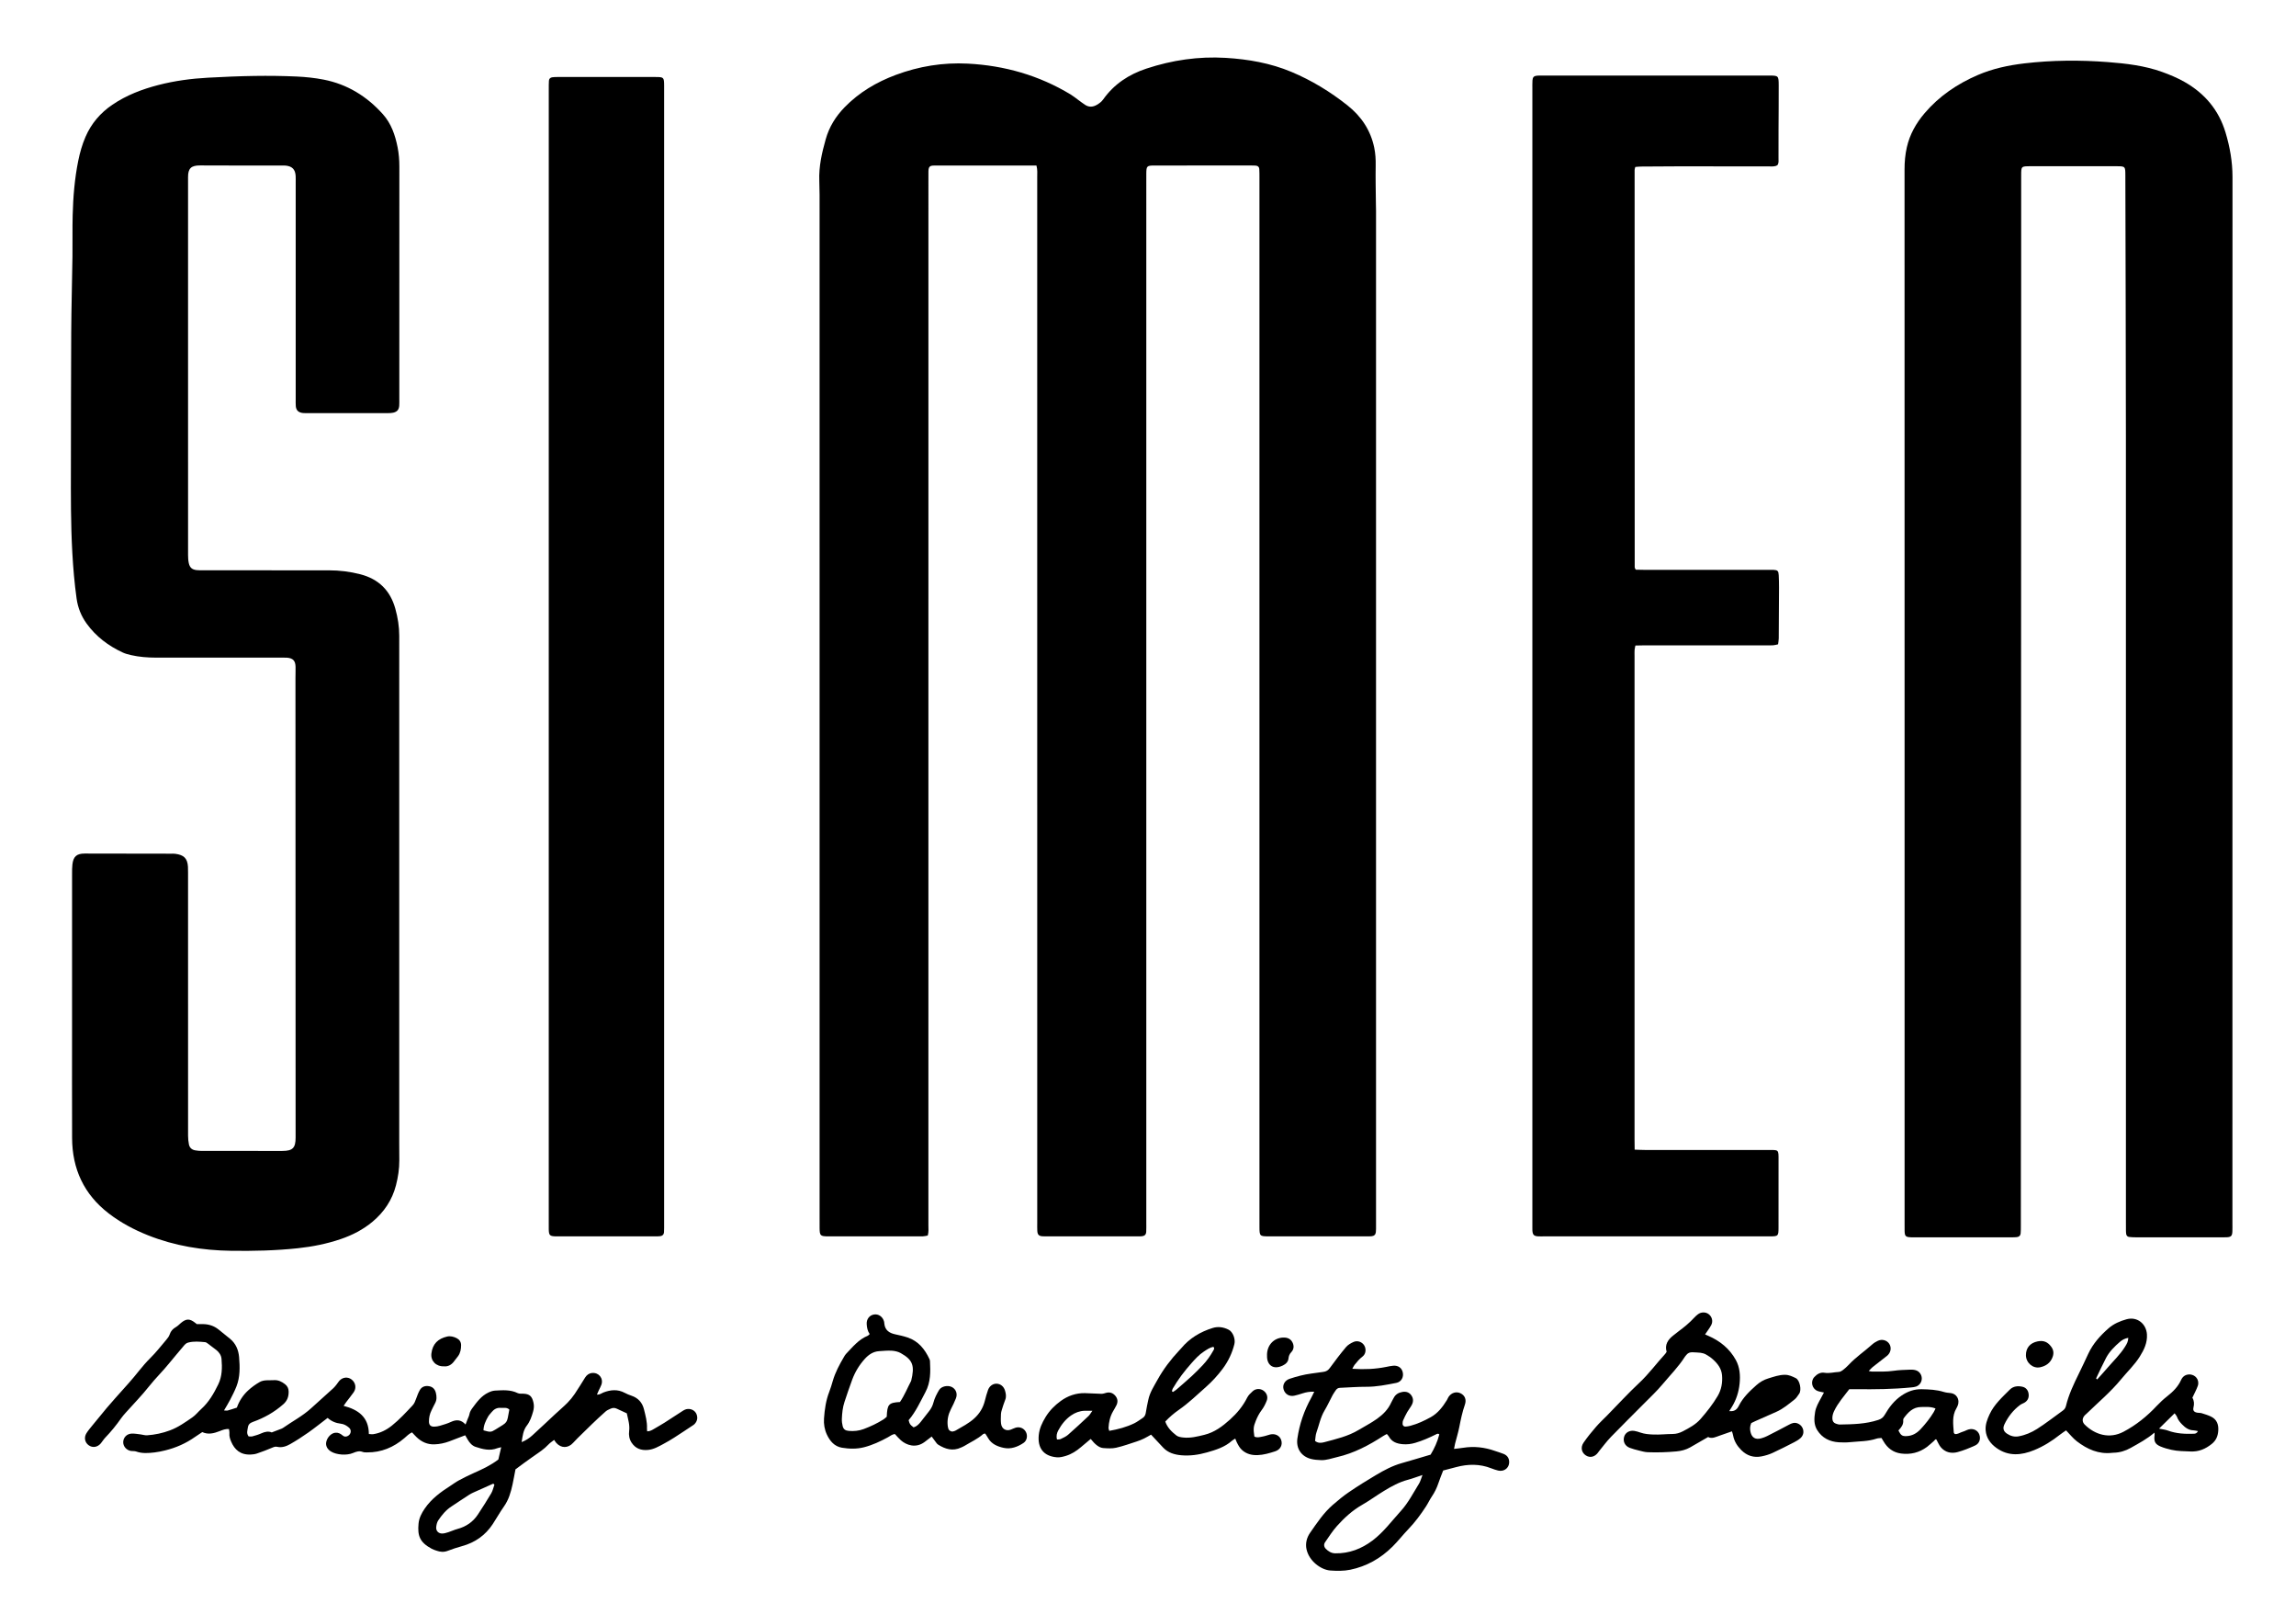
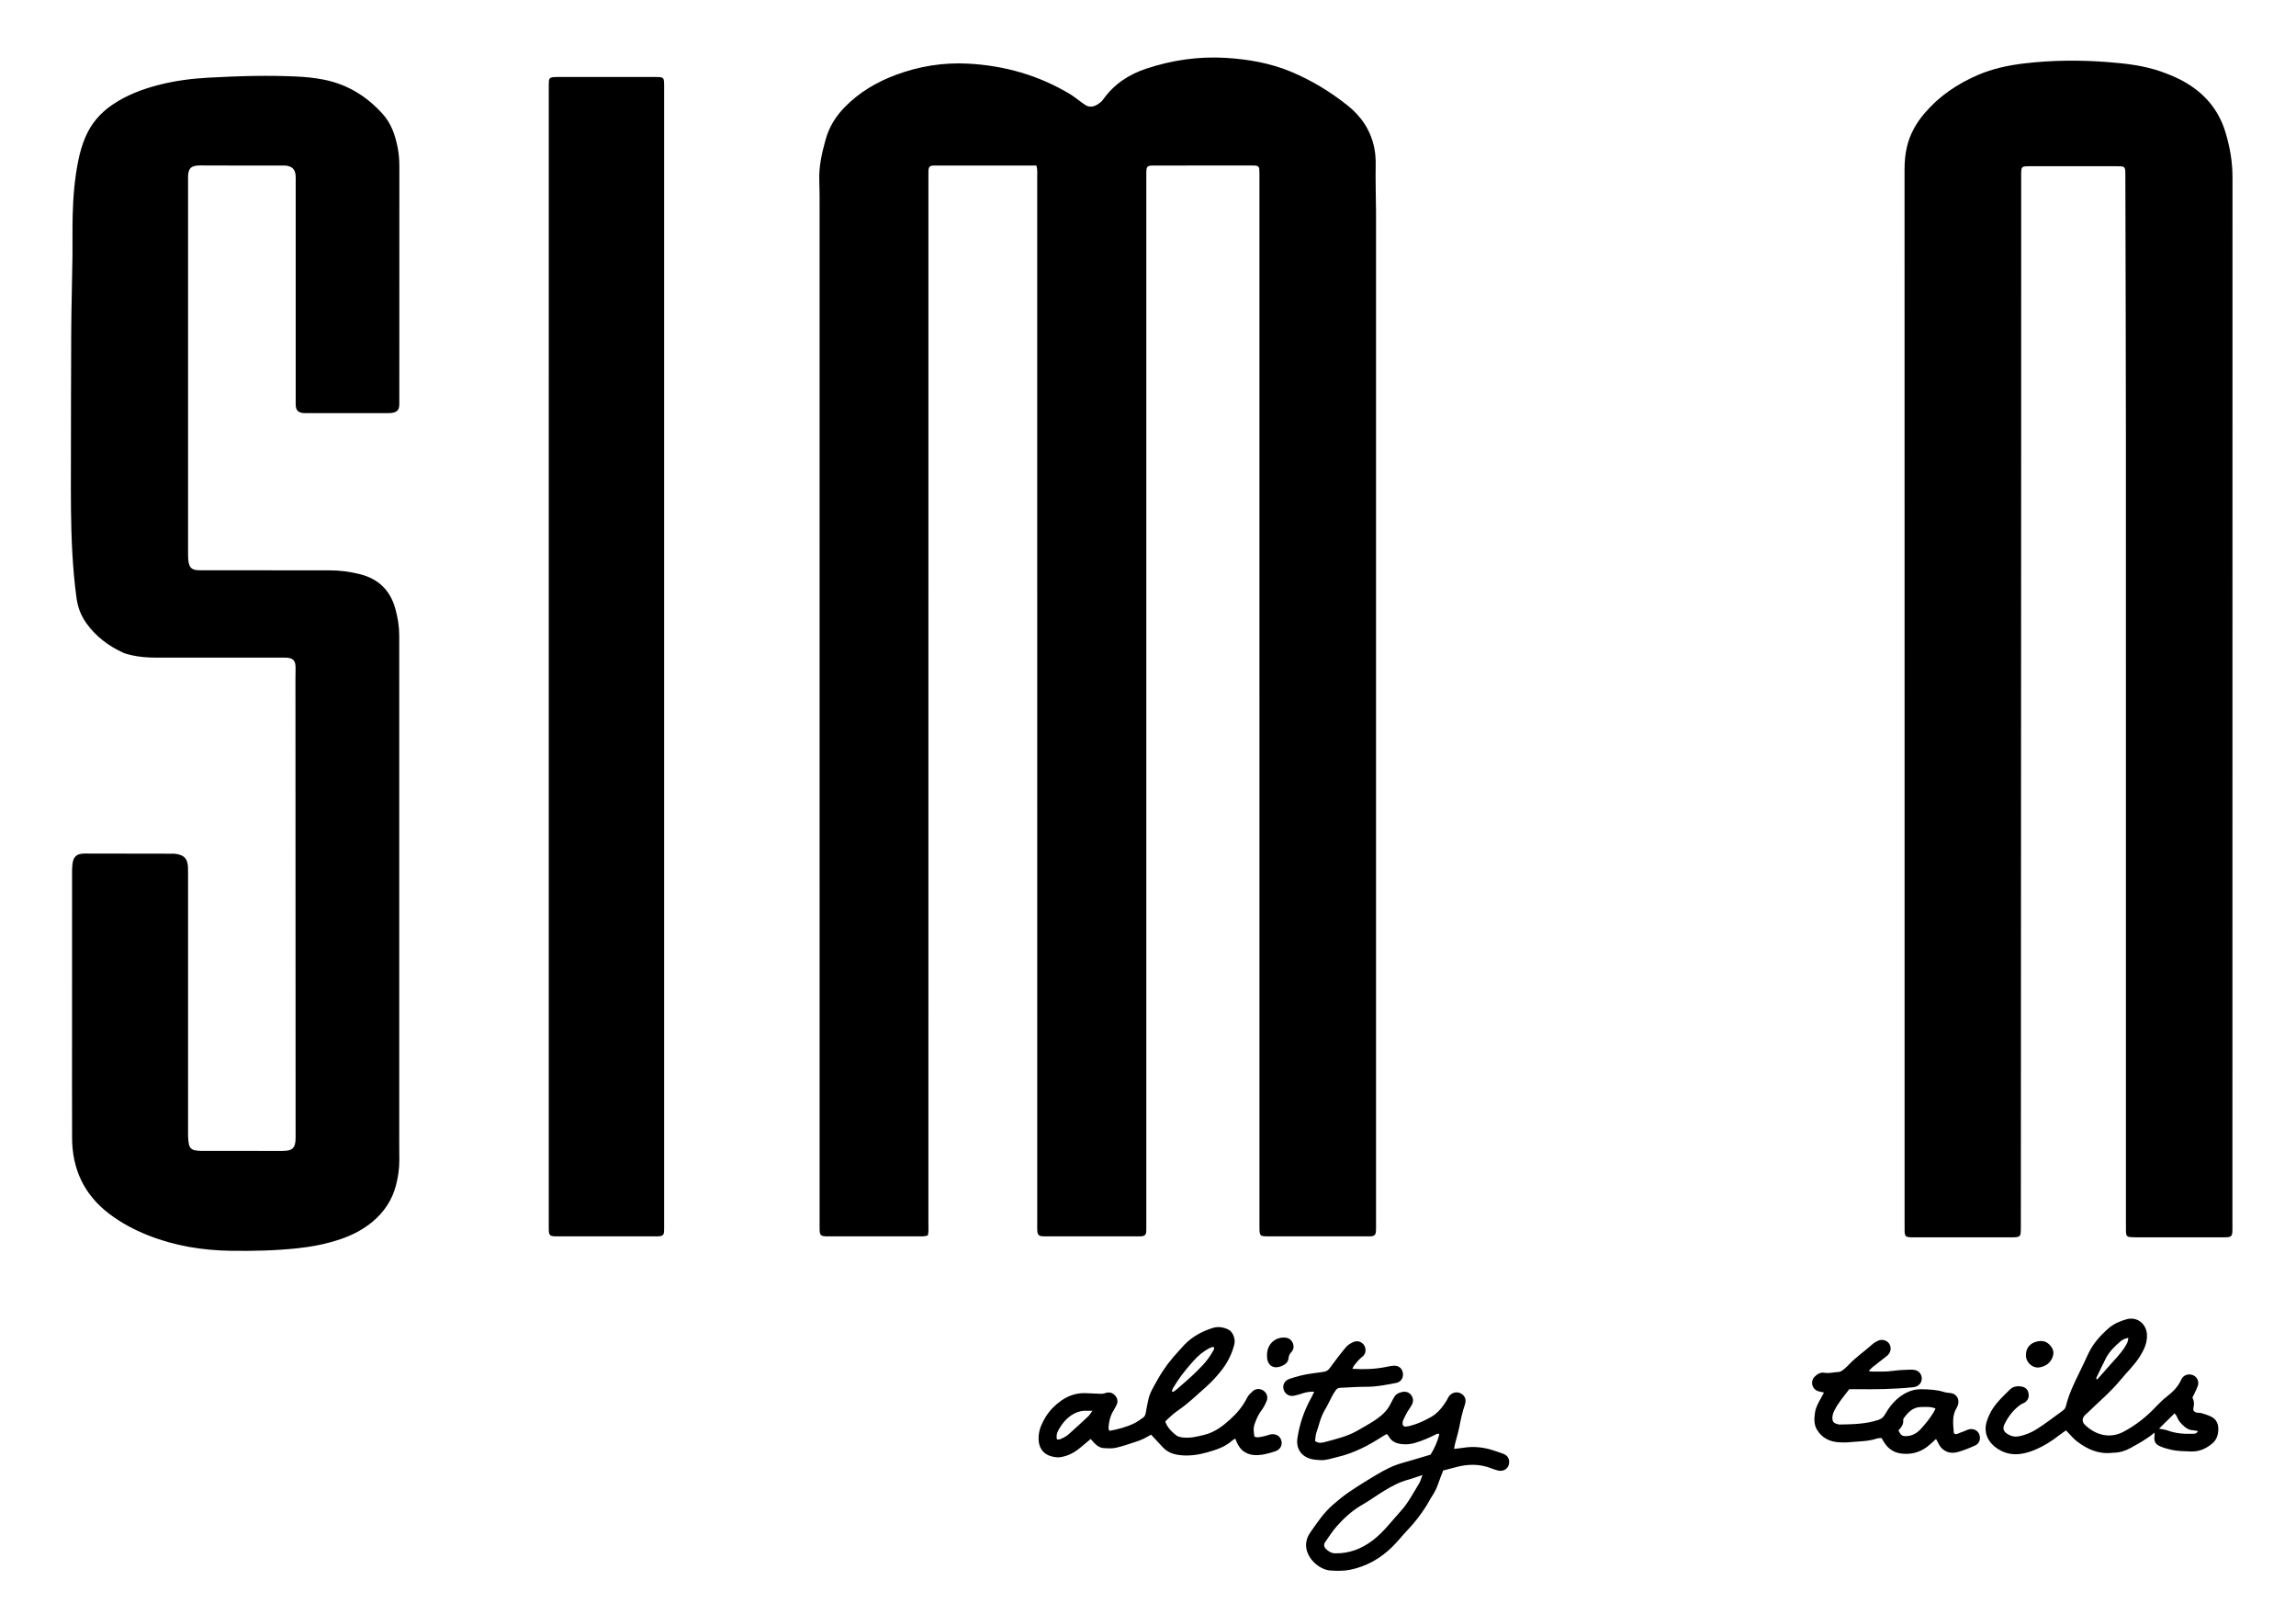
<svg xmlns="http://www.w3.org/2000/svg" version="1.1" id="Ebene_1" x="0px" y="0px" viewBox="0 0 3190.452 2227.372" enable-background="new 0 0 3190.452 2227.372" xml:space="preserve">
  <g id="Simen_x5F_E_1_">
    <g>
      <path d="M1440.23,229.936c-3.863,0-6.82,0-9.777,0c-42.664,0-85.329-0.002-127.993,0.006c-2.331,0-4.676-0.055-6.991,0.164    c-3.147,0.297-4.732,1.909-5.147,5.094c-0.214,1.644-0.192,3.323-0.207,4.986c-0.03,3.333-0.013,6.666-0.013,9.999    c0,483.974,0.001,967.947-0.025,1451.921c0,4.595,0.565,9.269-0.884,14.338c-2.318,0.396-4.514,1.076-6.715,1.096    c-11.998,0.109-23.998,0.058-35.998,0.059c-31.665,0.001-63.33,0.021-94.995-0.011c-11.822-0.012-12.522-0.748-12.597-12.318    c-0.02-3-0.004-6-0.004-9c0-468.974,0.003-937.949-0.014-1406.924c0-12.663,0.117-25.339-0.395-37.986    c-0.81-19.961,3.581-39.036,8.933-57.999c4.813-17.055,13.815-31.586,26.147-44.266c20.151-20.72,44.316-35.002,71.178-45.02    c32.247-12.026,65.621-17.455,99.978-15.695c51.102,2.618,99.018,16.27,142.985,42.844c3.684,2.227,7.029,5.014,10.532,7.541    c3.236,2.334,6.376,4.816,9.728,6.97c5.291,3.4,10.709,3.055,16.062-0.023c3.489-2.006,6.624-4.329,9.025-7.706    c15.041-21.156,35.543-34.628,59.974-42.691c35.829-11.826,72.569-17.198,110.217-14.926c31.384,1.894,62.21,7.278,91.389,19.528    c28.1,11.796,53.937,27.555,77.811,46.501c19.207,15.242,32.145,34.513,37.164,58.708c1.691,8.152,2.157,16.398,2.009,24.798    c-0.317,17.976,0.159,35.965,0.323,53.949c0.027,2.998,0.165,5.996,0.165,8.994c0.008,469.974,0.008,939.949-0.001,1409.923    c0,2.997,0.07,6.015-0.25,8.984c-0.37,3.428-2.404,5.291-5.94,5.655c-2.312,0.239-4.66,0.162-6.992,0.162    c-45.331,0.007-90.662,0.018-135.993-0.004c-12.403-0.006-12.747-0.4-12.802-12.986c-0.014-3.333-0.003-6.666-0.003-10    c0-482.64,0-965.281-0.008-1447.921c0-3.997,0.026-8.004-0.235-11.988c-0.173-2.641-1.892-4.244-4.489-4.536    c-1.978-0.223-3.989-0.214-5.985-0.214c-44.998-0.011-89.995-0.025-134.993,0.004c-10.753,0.007-11.422,0.717-11.525,11.172    c-0.03,3-0.006,6-0.006,8.999c0,482.974,0,965.947-0.003,1448.921c0,4,0.097,8.006-0.098,11.997    c-0.202,4.125-2.048,5.994-6.137,6.435c-1.98,0.213-3.995,0.122-5.994,0.122c-42.331,0.005-84.662,0.005-126.993,0.002    c-1.666,0-3.34,0.067-4.997-0.064c-5.114-0.406-6.938-2.234-7.245-7.613c-0.209-3.655-0.083-7.33-0.083-10.997    c-0.002-484.305,0-968.61-0.027-1452.915C1441.295,241.09,1441.853,236.092,1440.23,229.936z" />
      <path d="M2646.551,966.28c0.001-243.644,0.017-487.289-0.055-730.933c-0.003-10.393,0.879-20.613,3.178-30.727    c4.083-17.959,12.861-33.47,24.715-47.374c20.3-23.81,45.482-40.803,74.055-53.082c20.691-8.891,42.455-13.512,64.687-16.12    c38.523-4.518,77.152-4.763,115.78-1.798c25.586,1.964,51.054,4.913,75.449,13.675c10.673,3.833,21.096,8.191,30.977,13.778    c28.226,15.961,47.745,39.035,57.168,70.275c6.087,20.182,9.708,40.653,9.702,61.915c-0.136,484.622-0.105,969.245-0.106,1453.867    c0,3.666,0.111,7.338-0.056,10.997c-0.284,6.214-1.751,7.713-7.674,8.106c-1.992,0.132-3.998,0.065-5.998,0.065    c-40.33,0.001-80.659,0.008-120.989-0.025c-2.986-0.002-5.994-0.127-8.95-0.515c-2.134-0.28-3.571-1.786-3.935-3.963    c-0.272-1.632-0.333-3.311-0.36-4.971c-0.054-3.332-0.024-6.666-0.024-9.999c0-364.633,0.064-729.267-0.037-1093.9    c-0.033-120.64-0.49-241.281-0.761-361.921c-0.028-12.636-0.05-12.685-12.933-12.693c-39.663-0.025-79.326-0.027-118.989,0.001    c-12.812,0.009-12.848,0.065-12.849,12.777c-0.009,115.989,0.029,231.979-0.012,347.968    c-0.129,370.294-0.285,740.588-0.441,1110.883c-0.002,3.662,0.042,7.342-0.292,10.981c-0.28,3.043-2.138,4.714-5.257,5.085    c-2.306,0.275-4.653,0.28-6.982,0.281c-45.662,0.012-91.325,0.006-136.987,0.002c-1,0-2.001,0.018-3-0.021    c-7.571-0.3-8.781-1.44-9.002-8.685c-0.091-2.997-0.023-5.999-0.023-8.999C2646.55,1456.236,2646.55,1211.258,2646.551,966.28z" />
      <path d="M554.757,1247.116c-0.002,113.659-0.005,227.319,0.003,340.978c0.001,7.999,0.082,15.998,0.114,23.997    c0.048,11.74-1.73,23.265-4.647,34.58c-5.245,20.344-16.402,36.997-32.428,50.45c-13.187,11.071-28.264,18.787-44.459,24.297    c-19.299,6.567-39.196,10.49-59.457,12.661c-30.869,3.308-61.827,3.978-92.843,3.548c-39.654-0.55-78.211-6.776-115.216-21.469    c-19.599-7.782-38.042-17.578-54.812-30.485c-34.416-26.488-50.672-61.81-50.845-104.773c-0.21-52.329-0.051-104.66-0.051-156.99    c0-69.995-0.007-139.991,0.018-209.986c0.002-4.328-0.02-8.687,0.464-12.976c1.246-11.045,5.958-15.187,17.059-15.179    c35.996,0.026,71.993,0.112,107.989,0.173c4,0.007,8-0.014,11.999,0.009c1.999,0.011,4.021-0.089,5.992,0.174    c11.534,1.538,16.778,5.987,17.526,17.849c0.168,2.658,0.14,5.33,0.14,7.995c-0.001,121.992-0.02,243.984,0.032,365.976    c0.002,3.959,0.428,7.976,1.186,11.863c0.919,4.708,4.133,7.538,8.872,8.306c2.946,0.477,5.954,0.792,8.935,0.796    c37.331,0.056,74.662,0.113,111.993,0.01c14.435-0.04,18.438-4.24,18.433-18.528c-0.065-212.652-0.137-425.304-0.197-637.955    c-0.002-5.332,0.234-10.667,0.13-15.996c-0.166-8.555-3.552-12.104-11.979-12.774c-1.989-0.158-3.996-0.106-5.995-0.105    c-58.663,0.008-117.326,0.042-175.988,0.019c-11.684-0.004-23.309-0.911-34.727-3.509c-3.871-0.881-7.801-1.921-11.385-3.578    c-19.991-9.245-37.152-22.131-50.173-40.113c-7.559-10.438-12.207-22.011-14.006-34.858c-2.961-21.137-4.749-42.355-5.94-63.66    c-2.215-39.63-2.061-79.284-1.961-118.946c0.157-62.328,0.056-124.658,0.429-186.985c0.211-35.325,1.24-70.644,1.724-105.967    c0.26-18.994-0.203-38.002,0.287-56.988c0.654-25.332,2.696-50.571,7.721-75.473c2.31-11.448,5.468-22.659,10.119-33.406    c8.031-18.556,20.652-33.277,37.329-44.601c19.539-13.267,41.239-21.545,63.93-27.407c22.649-5.851,45.763-8.917,69.077-10.178    c21.623-1.17,43.273-2.112,64.922-2.437c19.319-0.29,38.673-0.057,57.971,0.821c12.611,0.574,25.311,1.891,37.692,4.307    c32.844,6.409,59.983,23.153,82.211,47.942c11.728,13.078,17.167,29.117,20.527,45.983c1.761,8.841,2.466,17.77,2.458,26.82    c-0.088,107.66-0.056,215.319-0.059,322.979c0,2.999,0.108,6.01-0.102,8.996c-0.401,5.699-2.735,8.605-8.123,9.922    c-2.232,0.545-4.615,0.656-6.929,0.658c-38.331,0.037-76.662,0.03-114.992,0.014c-1.662-0.001-3.352-0.016-4.981-0.3    c-5.403-0.943-8.233-3.881-8.717-9.357c-0.293-3.309-0.138-6.66-0.138-9.993c-0.005-100.327-0.004-200.654-0.006-300.98    c0-3,0.114-6.008-0.068-8.997c-0.542-8.883-4.788-13.29-13.642-14.219c-1.981-0.208-3.995-0.142-5.994-0.142    c-37.664-0.013-75.329,0.135-112.992-0.11c-12.43-0.081-17.014,3.936-16.878,16.496c0.032,2.999,0.001,6,0.001,8.999    c-0.006,171.989-0.018,343.978,0.02,515.967c0.001,3.635,0.22,7.35,0.984,10.888c1.369,6.343,4.611,9.159,10.916,9.839    c3.3,0.356,6.656,0.26,9.986,0.261c57.996,0.013,115.993-0.031,173.989,0.038c14.704,0.017,29.196,1.796,43.489,5.494    c25.533,6.606,41.634,22.506,48.658,47.886c3.398,12.279,5.434,24.693,5.416,37.45c-0.04,27.331-0.008,54.663-0.008,81.995    C554.759,1059.128,554.759,1153.122,554.757,1247.116z" />
-       <path d="M2271.475,1597.129c5.664,0.183,9.938,0.439,14.211,0.442c56.994,0.027,113.988,0.019,170.981,0.017    c15.259,0,14.75-1.085,14.729,14.614c-0.043,30.986,0.014,61.973-0.028,92.959c-0.017,12.107-0.333,12.42-12.241,12.426    c-55.327,0.025-110.655,0.012-165.982,0.012c-49.328,0-98.656,0-147.984-0.001c-2.666,0-5.339,0.099-7.997-0.051    c-5.696-0.322-7.42-2.16-7.8-8.112c-0.085-1.328-0.037-2.666-0.039-3.999c-0.005-2.333-0.002-4.666-0.002-6.999    c0-524.942,0-1049.884,0.004-1574.827c0-3.999-0.112-8.008,0.145-11.993c0.279-4.334,1.992-6.085,6.103-6.479    c2.646-0.254,5.326-0.182,7.991-0.183c104.655-0.007,209.31-0.011,313.966-0.001c13.806,0.001,14.029,0.034,14.098,13.687    c0.103,20.328-0.171,40.657-0.239,60.986c-0.045,13.326,0.03,26.653-0.037,39.979c-0.017,3.276,0.641,6.703-1.461,9.771    c-3.53,2.42-7.659,1.792-11.568,1.795c-41.661,0.026-83.323-0.095-124.984-0.098c-17.662-0.002-35.325,0.157-52.986,0.299    c-2.606,0.021-5.21,0.352-7.998,0.553c-0.393,1.67-0.948,2.927-0.948,4.185c0,183.977,0.038,367.953,0.124,551.93    c0,0.896,0.704,1.791,1.37,3.378c3.427,0.063,7.025,0.187,10.623,0.188c57.66,0.012,115.321,0.008,172.981,0.01    c2.666,0,5.337-0.078,7.998,0.047c5.589,0.261,6.846,1.474,7.138,7.312c0.284,5.655,0.438,11.324,0.421,16.986    c-0.069,23.66-0.195,47.319-0.385,70.978c-0.021,2.603-0.586,5.201-0.943,8.168c-2.598,0.529-4.797,1.281-7.022,1.369    c-4.99,0.198-9.993,0.068-14.991,0.068c-54.994,0-109.988-0.004-164.982,0.009c-3.607,0.001-7.215,0.141-11.249,0.226    c-0.462,2.466-0.993,4.328-1.12,6.217c-0.178,2.655-0.062,5.33-0.062,7.996c-0.001,223.975-0.001,447.95,0.006,671.925    C2271.315,1587.201,2271.409,1591.482,2271.475,1597.129z" />
      <path d="M762.55,912.013c0-262.985-0.001-525.971,0.008-788.956c0-3.664-0.008-7.336,0.226-10.989    c0.169-2.634,1.882-4.285,4.444-4.672c2.29-0.345,4.639-0.418,6.961-0.419c45.664-0.023,91.328-0.045,136.992,0.003    c11.235,0.012,11.617,0.517,11.69,12.03c0.013,2,0.002,4,0.002,6c0,524.971,0,1049.942-0.005,1574.913    c0,3.999,0.072,8.007-0.165,11.994c-0.178,2.992-2.042,4.935-4.996,5.356c-2.294,0.327-4.648,0.313-6.975,0.314    c-45.331,0.016-90.661,0.012-135.992,0.012c-1,0-2.001,0.022-3-0.014c-7.75-0.282-8.998-1.571-9.177-9.615    c-0.067-2.998-0.015-5.999-0.015-8.999C762.55,1436.651,762.55,1174.332,762.55,912.013z" />
-       <path d="M455.264,1969.789c-9.353,7.125-17.881,14.013-26.822,20.315c-8.133,5.732-16.526,11.158-25.167,16.081    c-5.465,3.114-11.57,5.265-18.177,3.766c-2.408-0.546-4.355,0.146-6.614,1.12c-7.012,3.024-14.186,5.7-21.411,8.182    c-2.792,0.959-5.877,1.341-8.849,1.458c-14.335,0.561-22.341-6.936-27.017-17.982c-1.532-3.62-2.825-7.453-2.427-11.629    c0.181-1.903-0.375-3.876-0.592-5.776c-4.893-0.514-8.906,1.268-12.855,2.796c-7.928,3.066-15.81,5.288-24.281,1.405    c-3.51,2.342-6.862,4.472-10.103,6.759c-12.648,8.923-26.565,15.036-41.558,18.698c-4.839,1.182-9.75,2.232-14.691,2.797    c-8.597,0.982-17.214,1.694-25.678-1.362c-2.115-0.764-4.638-0.31-6.93-0.682c-6.381-1.035-11.009-6.396-10.867-12.403    c0.155-6.588,5.292-11.717,12.35-11.769c3.958-0.029,7.929,0.68,11.882,1.161c2.957,0.36,5.931,1.439,8.833,1.243    c10.978-0.742,21.6-2.979,32.015-6.89c11.42-4.289,21.143-11.226,30.97-18.002c4.593-3.167,8.137-7.82,12.333-11.603    c10.602-9.557,17.511-21.593,23.663-34.237c5.49-11.282,5.535-23.161,4.572-35.201c-0.424-5.298-3.274-9.375-7.314-12.604    c-3.901-3.118-7.915-6.097-11.94-9.056c-1.058-0.777-2.299-1.679-3.524-1.793c-7.922-0.735-15.864-1.534-23.729,0.601    c-2.746,0.745-4.457,2.629-6.193,4.739c-6.542,7.955-13.39,15.662-19.821,23.704c-8.936,11.173-19.307,21.042-28.189,32.316    c-10.069,12.781-21.58,24.424-32.425,36.596c-2.212,2.483-4.434,4.992-6.335,7.71c-6.689,9.564-14.023,18.573-22.131,26.978    c-2.295,2.378-3.973,5.34-6.111,7.885c-4.657,5.542-11.495,6.569-16.912,2.675c-5.371-3.861-6.814-10.855-3.011-16.847    c2.487-3.918,5.545-7.486,8.481-11.102c6.492-7.995,13.027-15.955,19.627-23.861c3.619-4.335,7.377-8.556,11.124-12.783    c6.403-7.224,12.788-14.465,19.288-21.602c10.308-11.318,19.01-23.976,29.979-34.787c8.016-7.902,15.004-16.858,22.303-25.468    c1.916-2.26,3.894-4.786,4.775-7.532c1.549-4.828,4.556-7.866,8.803-10.31c2.556-1.47,4.626-3.782,6.924-5.705    c7.197-6.022,12.025-6.095,19.454-0.302c0.784,0.611,1.559,1.235,2.489,1.972c2.878,0,5.869-0.043,8.859,0.008    c7.898,0.137,15.06,2.465,21.278,7.408c5.465,4.344,10.928,8.694,16.297,13.156c7.917,6.581,11.535,15.583,12.362,25.384    c1.149,13.615,1.489,27.391-3.608,40.46c-2.523,6.469-5.745,12.684-8.924,18.874c-2.417,4.706-5.266,9.189-8.433,14.652    c2.234,0.075,3.756,0.467,5.073,0.107c4.157-1.138,8.236-2.559,12.776-4.009c3.224-9.185,8.521-17.291,15.674-23.874    c4.843-4.457,10.315-8.431,16.04-11.676c5.968-3.383,12.97-2.156,19.6-2.597c6.176-0.411,10.941,1.988,15.542,5.527    c3.427,2.636,5.069,6.01,5.116,10.313c0.077,6.98-1.839,12.69-7.442,17.633c-12.446,10.979-26.543,18.929-42.021,24.436    c-4.381,1.558-6.672,3.624-7.295,8.199c-0.537,3.946-2.133,7.815,1.131,12.022c1.472,0,3.495,0.402,5.278-0.081    c4.17-1.13,8.372-2.363,12.29-4.149c5.077-2.314,10.068-3.306,14.527-1.301c4.5-1.717,8.194-3.109,11.873-4.539    c1.24-0.482,2.574-0.872,3.642-1.622c13.04-9.16,27.304-16.562,39.19-27.386c10.331-9.407,20.783-18.682,31.112-28.092    c1.702-1.55,3.088-3.461,4.536-5.272c1.246-1.558,2.243-3.33,3.576-4.804c4.672-5.166,11.806-5.868,17.073-1.791    c5.656,4.378,6.966,11.933,2.824,17.801c-3.258,4.616-6.849,8.995-10.256,13.508c-1.178,1.56-2.244,3.204-3.684,5.274    c20.476,5.315,34.964,15.628,35.094,39.113c2.326,0.111,4.255,0.513,6.082,0.237c9.792-1.478,18.302-5.815,25.985-11.957    c10.442-8.348,19.42-18.175,28.562-27.856c2.65-2.806,3.827-6.115,5.089-9.563c1.479-4.041,2.957-8.156,5.079-11.871    c2.79-4.885,7.506-6.327,12.925-5.387c5.204,0.903,8.163,4.309,9.394,9.203c1.242,4.938,1.426,9.852-1.175,14.57    c-1.767,3.204-3.268,6.554-4.906,9.829c-2.432,4.863-3.575,10.033-3.527,15.445c0.044,4.947,2.393,7.275,7.514,7.134    c2.628-0.072,5.32-0.519,7.838-1.279c5.091-1.536,10.281-2.976,15.069-5.227c7.429-3.493,14.052-3.494,20.439,3.522    c1.164-3.008,2.065-5.317,2.951-7.631c0.833-2.175,2.011-4.294,2.391-6.547c0.582-3.455,2.32-6.182,4.311-8.875    c6.146-8.311,12.203-16.654,21.965-21.302c3.06-1.457,6.043-2.592,9.465-2.766c10.654-0.543,21.268-1.482,31.38,3.506    c2.211,1.09,5.203,0.677,7.843,0.802c8.735,0.412,12.089,3.566,14.074,12.402c0.99,4.408,0.64,8.455-0.601,12.724    c-1.969,6.772-4.222,13.514-8.527,19.034c-5.268,6.753-5.899,14.527-7.331,23.126c5.993-2.389,10.628-5.511,14.729-9.231    c10.84-9.833,21.438-19.932,32.165-29.89c5.592-5.192,11.452-10.113,16.812-15.53c3.716-3.756,7.105-7.934,10.075-12.307    c5.049-7.432,9.636-15.177,14.452-22.768c2.251-3.549,5.31-5.883,9.658-6.311c9.296-0.914,16.02,7.339,12.995,16.198    c-0.963,2.819-2.523,5.432-3.773,8.156c-0.774,1.686-1.481,3.403-2.439,5.616c3.988,0.38,6.257-1.826,8.898-2.851    c10.008-3.888,19.917-4.784,29.807,0.512c2.919,1.563,6.034,2.833,9.175,3.89c9.296,3.128,15.076,9.429,17.443,18.873    c2.184,8.714,4.589,17.4,4.193,26.531c-0.055,1.272,0.161,2.556,0.275,4.167c4.146-0.036,7.195-2.042,10.307-3.889    c4.572-2.715,9.231-5.292,13.725-8.13c8.153-5.149,16.258-10.377,24.282-15.723c2.545-1.696,5.041-3.199,8.171-3.372    c5.277-0.291,10.157,2.47,12.057,7.188c1.894,4.704,1.229,9.156-2.1,13.079c-0.641,0.755-1.391,1.466-2.214,2.011    c-8.869,5.878-17.711,11.799-26.671,17.536c-4.753,3.043-9.639,5.903-14.613,8.569c-7.012,3.758-13.913,7.864-22.144,8.556    c-9.341,0.785-16.969-1.906-22.386-10.04c-3.357-5.041-4.19-10.642-3.471-16.241c1.105-8.605-1.54-16.429-3.256-24.612    c-4.77-2.195-9.306-4.188-13.754-6.363c-2.923-1.429-5.806-1.447-8.653-0.129c-2.409,1.115-5.011,2.146-6.959,3.86    c-6.492,5.715-12.79,11.657-19.045,17.634c-6.738,6.438-13.362,12.997-19.999,19.54c-2.131,2.1-4.195,4.273-6.204,6.491    c-6.879,7.594-16.445,7.71-23.302,0.178c-1.1-1.208-1.921-2.669-3.062-4.284c-2.82,2.246-5.688,4.014-7.901,6.392    c-5.975,6.417-13.22,11.096-20.363,16.008c-8.749,6.016-17.199,12.467-25.44,18.483c-1.472,7.603-2.67,14.457-4.144,21.251    c-2.337,10.771-5.386,21.202-11.934,30.44c-5.57,7.858-10.226,16.356-15.538,24.405c-10.328,15.648-24.707,25.686-42.794,30.631    c-6.708,1.834-13.34,4.043-19.838,6.523c-5.358,2.044-10.432,1.565-15.587-0.286c-2.181-0.783-4.447-1.442-6.471-2.535    c-16.778-9.054-19.991-18.056-18.406-35.028c0.715-7.647,4.167-14.455,8.642-20.964c9.317-13.554,22.106-22.891,35.621-31.55    c3.92-2.512,7.659-5.354,11.753-7.537c7.025-3.747,14.16-7.326,21.435-10.555c11.577-5.138,23.017-10.454,33.451-18.503    c1.199-5.156,2.45-10.538,3.955-17.011c-2.516,0.626-4.07,0.837-5.487,1.394c-10.374,4.077-20.438,1.319-30.209-1.934    c-4.673-1.556-8.233-5.515-10.815-9.958c-1.162-2-2.314-4.005-3.52-6.094c-7.508,2.874-14.807,5.721-22.146,8.461    c-6.578,2.456-13.335,3.877-20.419,4.137c-9.993,0.367-18.145-3.377-25.146-10.137c-2.127-2.054-4.082-4.287-6.202-6.53    c-4.421,2.07-7.339,5.25-10.587,8.028c-14.934,12.769-32.026,19.999-51.913,19.815c-1.98-0.019-4.123,0.079-5.904-0.614    c-4.809-1.872-8.986-0.515-13.414,1.392c-8.836,3.805-23.157,2.692-30.756-1.993c-5.288-3.26-7.715-8.178-6.589-13.346    c1.418-6.501,6.891-12.143,12.54-12.764c3.902-0.43,7.173,1.173,10.02,3.662c2.293,2.004,4.631,2.269,7.334,0.877    c4.577-2.357,5.611-8.224,1.747-11.573c-3.285-2.846-6.936-5.026-11.51-5.524C466.741,1977.055,460.619,1974.604,455.264,1969.789    z M687.015,2062.585c-0.52-0.496-1.04-0.993-1.56-1.49c-7.521,3.355-15.058,6.675-22.554,10.082    c-3.62,1.645-7.363,3.143-10.705,5.254c-8.414,5.313-16.595,10.996-24.941,16.419c-7.698,5.003-13.359,11.97-18.351,19.426    c-1.736,2.593-2.454,6.149-2.767,9.35c-0.501,5.121,3.203,8.925,8.481,8.784c2.906-0.078,5.844-1.03,8.66-1.927    c4.093-1.303,8.003-3.233,12.141-4.332c12.063-3.203,21.764-9.713,28.625-20.123c6.392-9.699,12.667-19.49,18.56-29.497    C684.723,2070.933,685.581,2066.589,687.015,2062.585z M707.755,1958.219c-3.801-3.562-7.968-1.967-11.746-2.346    c-5.427-0.545-9.582,1.82-12.897,5.932c-1.66,2.06-3.608,3.961-4.891,6.236c-3.351,5.938-6.291,12.076-6.383,19.019    c9.231,2.579,10.345,2.836,16.596-1.087C706.333,1974.741,703.954,1978.627,707.755,1958.219z" />
      <path d="M1879.137,1901.557c16.74,1.135,31.932,0.427,47.008-2.585c3.263-0.652,6.536-1.405,9.84-1.672    c7.005-0.565,11.932,3.044,13.285,9.38c1.411,6.605-2.059,13.128-9.027,14.478c-13.696,2.654-27.377,5.463-41.512,5.392    c-12.299-0.062-24.603,0.971-36.907,1.467c-2.595,0.105-4.371,1.392-5.729,3.435c-1.474,2.216-3.078,4.368-4.327,6.707    c-3.761,7.042-7.034,14.367-11.133,21.2c-5.753,9.59-7.731,20.482-11.381,30.785c-1.294,3.654-1.29,7.769-1.874,11.646    c4.214,3.422,8.782,2.817,12.734,1.758c16.342-4.38,32.912-8.099,47.732-16.994c8.551-5.132,17.442-9.663,25.6-15.487    c8.288-5.916,15.256-12.83,19.548-22.211c1.105-2.416,2.532-4.684,3.768-7.043c2.534-4.836,6.788-7.187,11.932-8.086    c4.963-0.867,9.31,0.358,12.37,4.609c3.018,4.193,3.103,8.806,0.815,13.228c-1.827,3.531-4.453,6.641-6.418,10.11    c-2.122,3.746-4.015,7.638-5.745,11.581c-0.639,1.455-0.685,3.235-0.722,4.874c-0.046,2.024,1.765,3.856,3.861,3.737    c2.293-0.129,4.609-0.502,6.832-1.086c10.049-2.637,19.44-7.021,28.445-12.007c9.839-5.448,16.549-14.264,22.402-23.686    c0.875-1.408,1.385-3.049,2.303-4.423c3.917-5.866,10.666-7.925,16.538-5.147c6.156,2.912,8.657,8.789,6.184,15.892    c-3.514,10.092-5.692,20.464-7.736,30.921c-1.528,7.813-3.939,15.453-5.899,23.185c-0.534,2.105-0.858,4.264-1.46,7.325    c4.813-0.574,8.729-0.902,12.598-1.526c15.132-2.438,29.838-0.776,44.226,4.322c4.079,1.445,8.278,2.589,12.267,4.242    c5.523,2.289,8.08,6.945,7.47,12.764c-0.537,5.134-4.037,9.222-9.364,10.405c-1.864,0.414-3.992,0.335-5.857-0.112    c-3.224-0.773-6.397-1.857-9.486-3.078c-16.141-6.381-32.482-6.122-48.989-1.707c-5.768,1.543-11.552,3.026-17.932,4.695    c-2.188,5.734-4.624,11.53-6.607,17.477c-2.23,6.687-5.234,12.889-9.209,18.727c-2.989,4.389-5.186,9.313-8.096,13.763    c-7.288,11.144-15.149,21.829-24.434,31.477c-7.604,7.902-14.306,16.612-22.139,24.373c-16.539,16.387-36.03,27.362-58.655,32.043    c-8.988,1.86-18.615,1.723-27.846,1.05c-12.496-0.911-29.338-12.784-32.945-29.562c-1.718-7.992,0.268-16.063,5.005-22.855    c9.51-13.633,18.724-27.596,31.399-38.618c7.275-6.326,14.747-12.528,22.706-17.94c12.101-8.229,24.554-15.97,37.132-23.456    c11.42-6.796,23.14-13.072,36.083-16.717c13.101-3.69,26.121-7.664,40.127-11.794c5.048-8.302,9.521-17.824,12.091-28.142    c-1.691-1.688-3.234-0.694-4.656,0.014c-9.242,4.603-18.655,8.719-28.591,11.68c-5.85,1.743-11.646,2.477-17.708,1.922    c-7.999-0.732-14.979-3.062-19.126-10.665c-0.621-1.137-1.649-2.053-2.831-3.486c-1.728,0.948-3.474,1.769-5.079,2.809    c-19.913,12.901-40.631,23.91-64.05,29.267c-7.448,1.704-14.665,4.538-22.432,4.208c-4.617-0.196-9.339-0.495-13.788-1.631    c-13.593-3.47-20.937-14.603-18.951-28.381c2.876-19.953,9.35-38.711,19.118-56.345c1.415-2.555,2.608-5.233,4.31-8.673    c-6.196-0.249-11.242,0.658-16.248,2.284c-3.785,1.229-7.605,2.43-11.492,3.244c-6.91,1.447-12.776-2.078-14.807-8.576    c-1.936-6.193,1.451-12.607,8.284-14.886c9.786-3.264,19.747-5.908,30.009-7.278c5.607-0.749,11.192-1.676,16.809-2.331    c3.874-0.452,6.626-2.051,9.033-5.341c7.254-9.916,14.668-19.743,22.574-29.138c2.656-3.156,6.728-5.478,10.595-7.171    c5.53-2.421,11.909,0.131,14.783,5.021c2.912,4.954,2.224,11.808-2.524,15.382c-4.354,3.278-7.683,7.301-10.982,11.449    C1881.271,1897.293,1880.658,1898.836,1879.137,1901.557z M1976.654,2049.116c-8.356,2.765-14.235,5.048-20.295,6.644    c-12.065,3.177-22.813,9.105-33.306,15.516c-10.214,6.241-19.914,13.352-30.287,19.3c-13.49,7.735-24.752,18.02-34.959,29.424    c-6.175,6.899-11.189,14.86-16.499,22.5c-2.095,3.015-1.567,6.585,1.014,9.155c3.595,3.58,7.574,6.182,13.084,6.277    c19.477,0.332,36.495-6.26,51.825-17.806c15.289-11.515,26.525-26.958,39.267-40.925c10.374-11.371,17.304-25.159,25.364-38.128    C1973.706,2058.105,1974.538,2054.507,1976.654,2049.116z" />
      <path d="M1541.393,1987.794c12.436-2.176,23.937-5.28,34.75-10.502c4.137-1.998,7.824-4.928,11.718-7.431    c3.07-1.974,4.027-4.893,4.505-8.419c0.756-5.578,2.125-11.074,3.238-16.604c2.077-10.326,7.895-19.048,12.829-27.989    c8.213-14.88,18.553-28.391,30.222-40.818c0.912-0.971,1.868-1.907,2.716-2.932c11.606-14.03,26.594-22.913,43.754-28.234    c7.597-2.356,15.191-1.179,22.237,2.451c5.789,2.982,9.661,12.886,7.883,20.031c-3.087,12.407-8.48,23.747-16.125,34.027    c-6.983,9.39-14.89,17.968-23.62,25.688c-12.205,10.793-23.915,22.184-37.372,31.523c-6.823,4.735-13.128,10.148-18.891,16.279    c2.924,8.445,8.927,14.26,15.475,19.359c2.404,1.872,6.129,2.442,9.342,2.804c10.104,1.14,19.808-1.341,29.532-3.727    c14.064-3.451,25.118-11.748,35.595-21.198c9.743-8.789,17.965-18.63,23.873-30.466c1.718-3.441,4.827-6.349,7.763-8.984    c4.215-3.783,10.397-3.865,14.787-0.774c4.583,3.227,6.711,8.637,4.58,14.098c-1.797,4.607-4.139,9.172-7.1,13.109    c-3.465,4.609-5.986,9.55-8.087,14.825c-3.282,8.24-3.564,10.766-1.937,21.836c4.001,2.004,8.231,0.507,12.339-0.245    c3.251-0.594,6.361-1.92,9.589-2.682c6.939-1.637,13.297,1.62,15.314,7.687c2.256,6.784-1.038,13.343-8.34,15.706    c-7.903,2.557-15.885,4.944-24.294,5.273c-7.898,0.309-15.1-1.383-21.318-6.647c-3.698-3.13-5.78-7.228-7.843-11.397    c-0.706-1.426-1.232-2.94-2.045-4.912c-1.911,1.246-3.38,1.962-4.557,3.008c-10.037,8.927-22.447,12.728-34.97,16.262    c-11.612,3.277-23.458,4.956-35.509,3.884c-9.418-0.837-18.306-3.419-25.115-10.602c-5.479-5.78-10.873-11.642-16.837-18.038    c-2.956,1.654-6.255,3.707-9.734,5.385c-3.283,1.583-6.692,2.975-10.159,4.096c-9.487,3.067-18.909,6.506-28.606,8.69    c-5.721,1.288-11.95,0.922-17.887,0.471c-5.808-0.441-11.414-4.979-17.469-12.661c-4.568,3.831-9.149,7.634-13.688,11.489    c-6.147,5.22-12.863,9.564-20.577,11.945c-4.064,1.254-8.505,2.407-12.653,2.073c-18.526-1.492-27.15-12.734-25.248-31.098    c0.924-8.926,4.677-16.999,9.494-24.9c5.562-9.122,12.912-16.347,21.11-22.309c9.708-7.059,21.185-11.116,33.605-10.843    c7.642,0.168,15.275,0.807,22.917,0.944c2.244,0.04,4.52-0.859,6.757-1.424c5.086-1.286,9.28,0.366,12.513,4.192    c3.299,3.904,3.839,8.436,1.551,13.069c-1.473,2.981-3.217,5.829-4.868,8.721c-4.054,7.101-5.734,14.849-6.178,22.913    C1540.304,1984.713,1540.818,1985.662,1541.393,1987.794z M1628.474,1932.696c0.456,0.366,0.912,0.733,1.368,1.099    c1.624-1.094,3.38-2.036,4.849-3.308c7.286-6.309,14.609-12.585,21.697-19.113c5.128-4.723,10-9.735,14.819-14.778    c5.997-6.275,10.889-13.396,15.122-20.955c0.768-1.37,1.492-3.049-0.272-4.586c-4.987,0.914-8.995,3.84-13.182,6.568    c-6.776,4.416-12.06,10.344-17.355,16.277c-9.758,10.934-18.567,22.583-25.954,35.264    C1628.964,1930.202,1628.828,1931.512,1628.474,1932.696z M1517.992,1959.849c-5.087,0-8.025-0.094-10.955,0.019    c-6.804,0.262-13.011,2.606-18.52,6.394c-7.758,5.335-13.502,12.596-17.946,20.837c-2.045,3.793-3.102,7.865-1.766,12.702    c1.938-0.212,3.694,0.017,5.022-0.632c3.552-1.736,7.359-3.347,10.283-5.903c9.71-8.487,19.118-17.322,28.532-26.139    C1514.239,1965.632,1515.299,1963.563,1517.992,1959.849z" />
      <path d="M3046.468,1941.778c2.512,4.171,2.711,8.574,1.548,13.38c-1.097,4.534,0.731,6.622,5.505,7.438    c1.964,0.336,4.07,0.103,5.937,0.686c4.401,1.372,8.873,2.72,12.998,4.729c7.848,3.821,10.47,10.725,10,19.055    c-0.428,7.586-2.807,13.938-9.194,18.993c-8.714,6.897-17.881,10.881-29.265,10.363c-8.988-0.409-17.995-0.32-26.795-2.332    c-5.142-1.175-10.322-2.577-15.146-4.663c-7.587-3.281-9.244-7.129-8.121-15.948c0.111-0.874-0.075-1.785-0.154-3.246    c-10.3,8.837-21.754,14.915-33.054,21.253c-7.405,4.154-15.259,6.505-23.755,6.684c-0.665,0.014-1.333,0.048-1.994,0.125    c-18.774,2.177-34.648-4.971-49-15.97c-5.447-4.175-9.78-9.802-15.042-15.2c-2.589,1.813-5.666,3.751-8.502,5.993    c-11.014,8.703-22.818,16.131-35.815,21.434c-17.804,7.264-35.575,8.941-52.265-2.905c-8.41-5.969-14.35-14.02-15.163-24.683    c-0.592-7.776,2.12-14.952,5.369-21.983c6.458-13.975,17.731-23.972,28.249-34.543c4.814-4.838,11.443-5.401,17.783-3.864    c4.406,1.068,7.4,4.45,8.199,9.181c0.846,5.002-0.514,9.328-4.78,12.29c-2.153,1.495-4.865,2.204-6.955,3.763    c-9.515,7.097-16.643,16.227-21.749,26.884c-2.628,5.485-1.433,9.725,3.544,13.011c4.838,3.195,10.041,4.781,16.081,3.702    c9.348-1.669,17.995-5.379,25.757-10.329c12.32-7.856,23.867-16.924,35.75-25.466c2.234-1.606,3.651-3.54,4.335-6.38    c3.84-15.947,10.883-30.638,18.071-45.272c4.4-8.959,8.637-18,12.831-27.058c6.573-14.198,16.728-25.512,28.375-35.662    c7.204-6.278,15.92-9.954,24.807-12.442c14.974-4.191,27.574,6.317,28.459,20.979c0.705,11.681-4.019,21.33-9.91,30.759    c-7.279,11.649-17.321,21.002-25.947,31.527c-14.422,17.598-31.844,32.121-48.052,47.888c-0.716,0.696-1.532,1.29-2.23,2.002    c-3.971,4.051-4.344,9.229-0.248,13.241c14.284,13.993,34.251,20.146,53.783,9.85c17.609-9.282,32.707-21.497,46.226-35.954    c4.532-4.846,9.479-9.391,14.694-13.49c7.946-6.245,14.883-13.146,19.122-22.51c2.055-4.539,5.599-7.367,10.82-7.654    c8.855-0.486,15.323,7.545,12.372,15.931C3052.084,1930.665,3049.307,1935.639,3046.468,1941.778z M3000.125,1984.697    c4.787,1.012,8.741,1.369,12.335,2.698c11.779,4.356,23.959,4.857,36.273,4.408c2.149-0.078,4.118-0.846,5.505-3.686    c-2.618-0.456-4.522-1.025-6.441-1.078c-6.502-0.179-11.255-3.76-15.497-8.049c-3.013-3.047-5.76-6.389-7.219-10.625    c-0.565-1.64-1.946-3-3.291-4.982C3014.407,1970.647,3007.586,1977.357,3000.125,1984.697z M2912.658,1914.932    c0.498,0.481,0.996,0.963,1.493,1.444c4.825-5.414,9.745-10.747,14.455-16.26c8.16-9.551,17.386-18.198,24.126-28.961    c3.178-5.075,4.247-7.086,4.7-12.581c-4.417,0.739-8.284,2.63-11.497,5.414c-7.54,6.532-14.723,13.533-19.415,22.461    C2921.608,1895.791,2917.255,1905.426,2912.658,1914.932z" />
-       <path d="M2433.494,1976.972c-2.012,4.611-1.931,8.578-1.003,12.532c1.838,7.83,6.95,10.847,14.813,8.648    c2.865-0.801,5.717-1.841,8.367-3.184c10.092-5.112,20.158-10.285,30.111-15.663c3.976-2.149,7.735-3.678,12.275-1.79    c8.597,3.574,10.718,14.231,3.772,20.423c-2.455,2.188-5.389,3.948-8.333,5.458c-10.067,5.162-20.128,10.359-30.412,15.061    c-4.796,2.193-10.007,3.738-15.191,4.772c-10.867,2.168-20.344-0.8-28.271-8.743c-5.8-5.812-9.922-12.439-11.391-20.61    c-0.287-1.599-0.88-3.143-1.537-5.426c-5.804,2.026-11.281,3.974-16.783,5.848c-5.626,1.917-11.122,4.945-16.34,2.032    c-8.935,5.165-16.948,9.906-25.067,14.455c-5.879,3.294-12.204,4.916-18.998,5.542c-13.289,1.224-26.581,1.642-39.885,1.126    c-4.241-0.164-8.47-1.427-12.639-2.453c-4.191-1.032-8.401-2.135-12.424-3.674c-6.609-2.529-9.623-8.87-7.704-15.381    c1.702-5.774,7.538-9.222,14.227-8.104c2.934,0.491,5.819,1.425,8.644,2.397c5.739,1.973,11.591,2.388,17.647,2.646    c9.021,0.385,17.931-0.735,26.897-0.76c5.123-0.015,9.77-1.421,14.305-3.8c8.882-4.66,17.766-9.382,24.452-17.024    c8.758-10.011,17.048-20.467,23.81-31.937c5.197-8.813,6.917-18.661,6.036-28.903c-0.798-9.274-6.058-16.059-12.604-21.959    c-2.947-2.656-6.329-4.924-9.789-6.88c-2.232-1.261-4.918-1.967-7.485-2.328c-3.608-0.508-7.297-0.418-10.944-0.674    c-3.589-0.252-6.544,0.868-8.799,3.717c-0.62,0.783-1.347,1.495-1.878,2.333c-8.955,14.153-20.791,25.992-31.455,38.749    c-7.665,9.169-16.474,17.394-24.901,25.913c-15.464,15.632-31.191,31.007-46.458,46.827c-6.218,6.443-11.523,13.766-17.237,20.695    c-0.21,0.254-0.332,0.58-0.528,0.848c-4.688,6.419-11.451,8.012-17.326,4.085c-5.768-3.855-7.468-11.069-3.015-17.575    c5.246-7.666,11.183-14.902,17.272-21.934c5.007-5.782,10.68-10.985,16.046-16.458c14.688-14.981,28.892-30.479,44.198-44.799    c13.232-12.38,23.822-26.939,35.974-40.179c0.666-0.725,1.122-1.642,1.957-2.889c-2.922-9.795,1.767-16.916,9.397-22.814    c2.373-1.834,4.661-3.78,7.075-5.555c7.789-5.73,15.251-11.818,21.794-18.985c1.566-1.715,3.316-3.304,5.165-4.708    c4.483-3.403,10.609-3.468,14.882-0.327c4.663,3.427,6.509,9.803,3.693,15.195c-2.282,4.371-5.403,8.304-8.569,13.055    c1.626,0.715,3.02,1.337,4.42,1.943c16.382,7.089,29.697,17.891,38.318,33.605c5.598,10.204,6.397,21.656,5.201,33.092    c-1.19,11.376-4.6,22.121-10.636,31.935c-1.209,1.965-2.451,3.911-3.748,5.978c5.176,0.496,8.611-0.731,11.224-4.017    c0.824-1.036,1.516-2.205,2.11-3.392c5.794-11.583,14.954-20.261,24.458-28.696c4.83-4.286,10.222-7.451,16.357-9.293    c7.621-2.289,15.084-5.098,23.291-5.072c5.635,0.017,10.306,2.294,15.074,4.645c5.558,2.741,8.372,16.658,4.63,21.706    c-1.98,2.671-3.662,5.782-6.2,7.779c-8.093,6.368-15.954,13.143-25.544,17.344c-9.748,4.269-19.471,8.593-29.195,12.915    C2437.274,1975.095,2435.497,1976.007,2433.494,1976.972z" />
-       <path d="M1208.458,1853.327c-2.914-4.221-3.876-9.077-4.124-14.049c-0.333-6.665,3.747-11.938,9.857-13.094    c6.349-1.201,12.415,2.891,14.243,9.66c0.258,0.956,0.305,1.974,0.404,2.968c0.917,9.128,6.822,13.071,15.075,14.848    c5.831,1.256,11.697,2.543,17.339,4.436c14.936,5.011,23.895,16.272,30.296,30.002c0.413,0.886,0.692,1.906,0.743,2.878    c0.771,14.706,0.992,29.211-6.281,42.886c-7.185,13.51-13.487,27.495-23.411,39.106c1.626,5.721,1.537,5.795,6.88,9.951    c4.116-1.144,7.152-4.119,9.845-7.471c3.959-4.929,7.771-9.975,11.682-14.942c2.896-3.679,4.937-7.521,6.162-12.276    c1.544-5.993,4.534-11.767,7.737-17.137c3.236-5.424,12.404-7.089,17.988-4.09c5.457,2.931,7.904,9.12,5.494,15.478    c-1.998,5.272-4.562,10.346-7.119,15.385c-3.559,7.014-5.178,14.358-4.412,22.188c0.16,1.637,0.452,3.302,0.98,4.853    c0.866,2.546,3.77,4.224,6.321,3.728c1.291-0.251,2.638-0.622,3.759-1.28c8.883-5.209,18.122-9.779,25.882-16.841    c7.419-6.751,12.254-14.743,14.698-24.382c1.306-5.149,2.652-10.321,4.496-15.291c2.088-5.628,7.133-8.867,12.2-8.564    c5.32,0.318,9.745,3.961,11.39,9.684c1.198,4.172,2.023,8.329,0.245,12.704c-1.868,4.598-3.289,9.383-4.773,14.129    c-0.582,1.862-1.068,3.826-1.135,5.76c-0.15,4.324-0.391,8.701,0.096,12.979c0.898,7.891,7.278,10.983,13.65,8.516    c2.167-0.839,4.255-1.908,6.463-2.606c5.749-1.817,11.662,0.645,14.424,5.853c2.734,5.156,1.579,11.981-3.262,15.26    c-8.233,5.576-17.74,8.95-27.39,6.906c-8.576-1.817-17.296-5.275-22.089-14c-1.099-2.001-2.465-3.855-3.814-5.94    c-1.059,0.268-2.211,0.219-2.833,0.769c-7.822,6.918-17.347,11.119-26.136,16.487c-1.411,0.862-2.991,1.449-4.494,2.16    c-11.546,5.463-22.042,2.252-32.043-4.082c-1.605-1.016-2.682-2.909-3.904-4.474c-1.59-2.035-3.081-4.146-4.936-6.659    c-3.629,2.777-6.726,5.204-9.881,7.553c-12.297,9.156-25.316,4.301-32.92-2.357c-2.979-2.609-5.516-5.723-8.369-8.729    c-3.746,0.385-6.573,2.867-9.722,4.576c-10.555,5.727-21.358,10.787-33.065,13.793c-10.212,2.623-20.49,2.345-30.689,0.668    c-10.491-1.726-16.773-9.278-20.959-18.207c-3.243-6.918-4.572-14.589-4.029-22.389c0.88-12.649,2.648-25.106,7.282-37.041    c1.922-4.952,3.445-10.071,4.926-15.179c3.458-11.929,9.277-22.738,15.532-33.351c0.842-1.429,1.665-2.936,2.8-4.116    c9.172-9.539,17.471-20.135,30.312-25.301C1206.696,1855.313,1207.288,1854.401,1208.458,1853.327z M1250.546,1947.71    c6.465-9.45,10.46-19.741,15.59-29.423c5.015-20.63,2.713-28.879-14.483-38.513c-3.626-2.032-8.156-3.051-12.35-3.325    c-5.924-0.387-11.929,0.24-17.886,0.637c-8.151,0.543-14.395,4.848-19.682,10.672c-7.674,8.454-13.51,18.115-17.499,28.778    c-3.841,10.265-7.301,20.676-10.766,31.077c-2.545,7.637-3.324,15.618-3.651,23.6c-0.134,3.275,0.327,6.666,1.097,9.864    c1.093,4.538,3.746,6.379,8.615,6.78c7.052,0.581,13.977-0.084,20.62-2.571c9.676-3.623,19.005-8.005,27.739-13.558    c1.648-1.048,3.037-2.505,4.311-3.576C1232.877,1950.875,1234.902,1948.572,1250.546,1947.71z" />
      <path d="M2534.517,1934.519c-3.483-0.836-6.502-1.15-9.177-2.28c-7.589-3.206-9.798-13.161-4.237-19.181    c3.731-4.039,8.443-6.96,14.135-5.987c6.788,1.16,13.25-0.862,19.873-1.136c1.816-0.075,3.812-1.156,5.315-2.31    c2.897-2.223,5.714-4.631,8.19-7.308c10.003-10.817,22.29-18.984,33.172-28.777c2.194-1.974,4.873-3.533,7.55-4.821    c5.83-2.803,12.623-0.908,15.939,4.149c3.535,5.391,2.12,12.624-3.323,16.87c-6.551,5.11-13.152,10.157-19.651,15.333    c-1.722,1.372-3.146,3.118-5.562,5.555c2.295,0.426,3.454,0.834,4.609,0.825c9.975-0.082,19.933,0.429,29.906-1.092    c7.527-1.148,15.225-1.245,22.857-1.587c2.611-0.117,5.364,0.052,7.857,0.769c5.056,1.454,8.343,6.084,8.481,11.154    c0.137,5.057-2.924,9.773-7.924,11.564c-2.141,0.767-4.521,0.964-6.815,1.191c-25.213,2.484-50.5,2.766-75.805,2.455    c-3.311-0.041-6.623-0.005-10.176-0.005c-7.551,9.943-15.731,19.146-21.09,30.378c-1.605,3.364-2.573,6.743-2.413,10.56    c0.145,3.464,1.588,5.741,4.698,6.879c1.847,0.676,3.864,1.311,5.792,1.277c17.984-0.316,35.95-0.627,53.332-6.398    c4.113-1.366,6.786-3.358,8.94-7.105c6.013-10.46,13.292-19.917,23.474-26.799c8.481-5.732,17.558-8.976,28.026-8.745    c10.365,0.228,20.587,0.661,30.58,3.792c3.141,0.984,6.539,1.229,9.844,1.597c7.252,0.806,12.998,8.415,9.467,17.363    c-0.487,1.234-1.033,2.464-1.714,3.598c-6.471,10.768-4.515,22.458-3.717,34.011c0.036,0.524,0.737,1.002,1.401,1.849    c3.978,0.717,7.285-2.14,11.023-3.154c2.864-0.776,5.482-2.467,8.348-3.225c6.506-1.72,12.596,1.356,14.717,7.104    c2.21,5.991,0.185,12.483-5.842,15.231c-7.832,3.572-15.905,6.869-24.189,9.127c-8.853,2.413-17.374,0.593-23.586-6.811    c-2.463-2.935-3.892-6.738-6.102-10.704c-1.452-0.796-2.23,1.127-3.379,2.105c-3.291,2.804-6.379,5.878-9.854,8.429    c-10.695,7.85-22.811,10.738-35.866,9.002c-10.929-1.453-18.945-7.516-24.405-17.032c-0.816-1.422-1.688-2.812-2.726-4.537    c-2.351,0.285-4.738,0.184-6.85,0.895c-11.874,3.999-24.317,3.617-36.533,4.884c-5.278,0.547-10.671,0.543-15.974,0.199    c-12.635-0.82-23.108-5.938-29.974-16.929c-4.878-7.808-4.328-16.538-2.922-25.13c1.145-6.995,4.743-13.098,8.089-19.244    C2531.709,1939.825,2533.053,1937.262,2534.517,1934.519z M2637.974,1987.269c3.419,6.79,5.191,7.934,10.851,7.82    c8.158-0.166,14.611-3.862,20.004-9.671c6.776-7.3,13.007-15.037,18.167-23.583c0.963-1.594,1.666-3.345,2.531-5.109    c-6.893-2.842-13.6-2.107-20.171-2.05c-11.172,0.098-17.97,7.345-23.986,15.562c-0.541,0.739-0.831,1.911-0.735,2.828    C2645.254,1978.985,2641.861,1983.076,2637.974,1987.269z" />
-       <path d="M616.986,1898.135c-11.125,0.406-18.729-7.568-17.533-17.755c1.603-13.656,9.448-20.691,21.88-23.611    c4.499-1.057,9.284,0.201,13.425,2.344c3.717,1.923,5.987,5.307,5.97,9.648c-0.021,5.342-0.893,10.562-4.08,15.06    c-1.717,2.423-3.74,4.63-5.46,7.052C627.413,1896.189,622.386,1898.74,616.986,1898.135z" />
      <path d="M1760.604,1882.371c-0.034-13.482,9.337-23.812,22.605-24.203c5.533-0.163,10.035,1.607,12.603,6.405    c2.536,4.736,2.347,9.897-1.526,13.944c-2.488,2.6-3.486,5.291-3.851,8.758c-0.492,4.667-3.585,7.586-7.754,9.658    c-14.023,6.97-22.55-1.4-22.028-13.564C1760.667,1883.037,1760.622,1882.703,1760.604,1882.371z" />
      <path d="M2815.163,1882.672c-0.035-10.45,6.094-17.109,16.225-19.187c8.263-1.695,14.084,0.783,18.903,7.394    c3.249,4.456,3.81,8.909,2.053,14.011c-2.892,8.399-9.227,12.793-17.387,14.562    C2824.897,1901.634,2815.198,1893.168,2815.163,1882.672z" />
    </g>
  </g>
</svg>